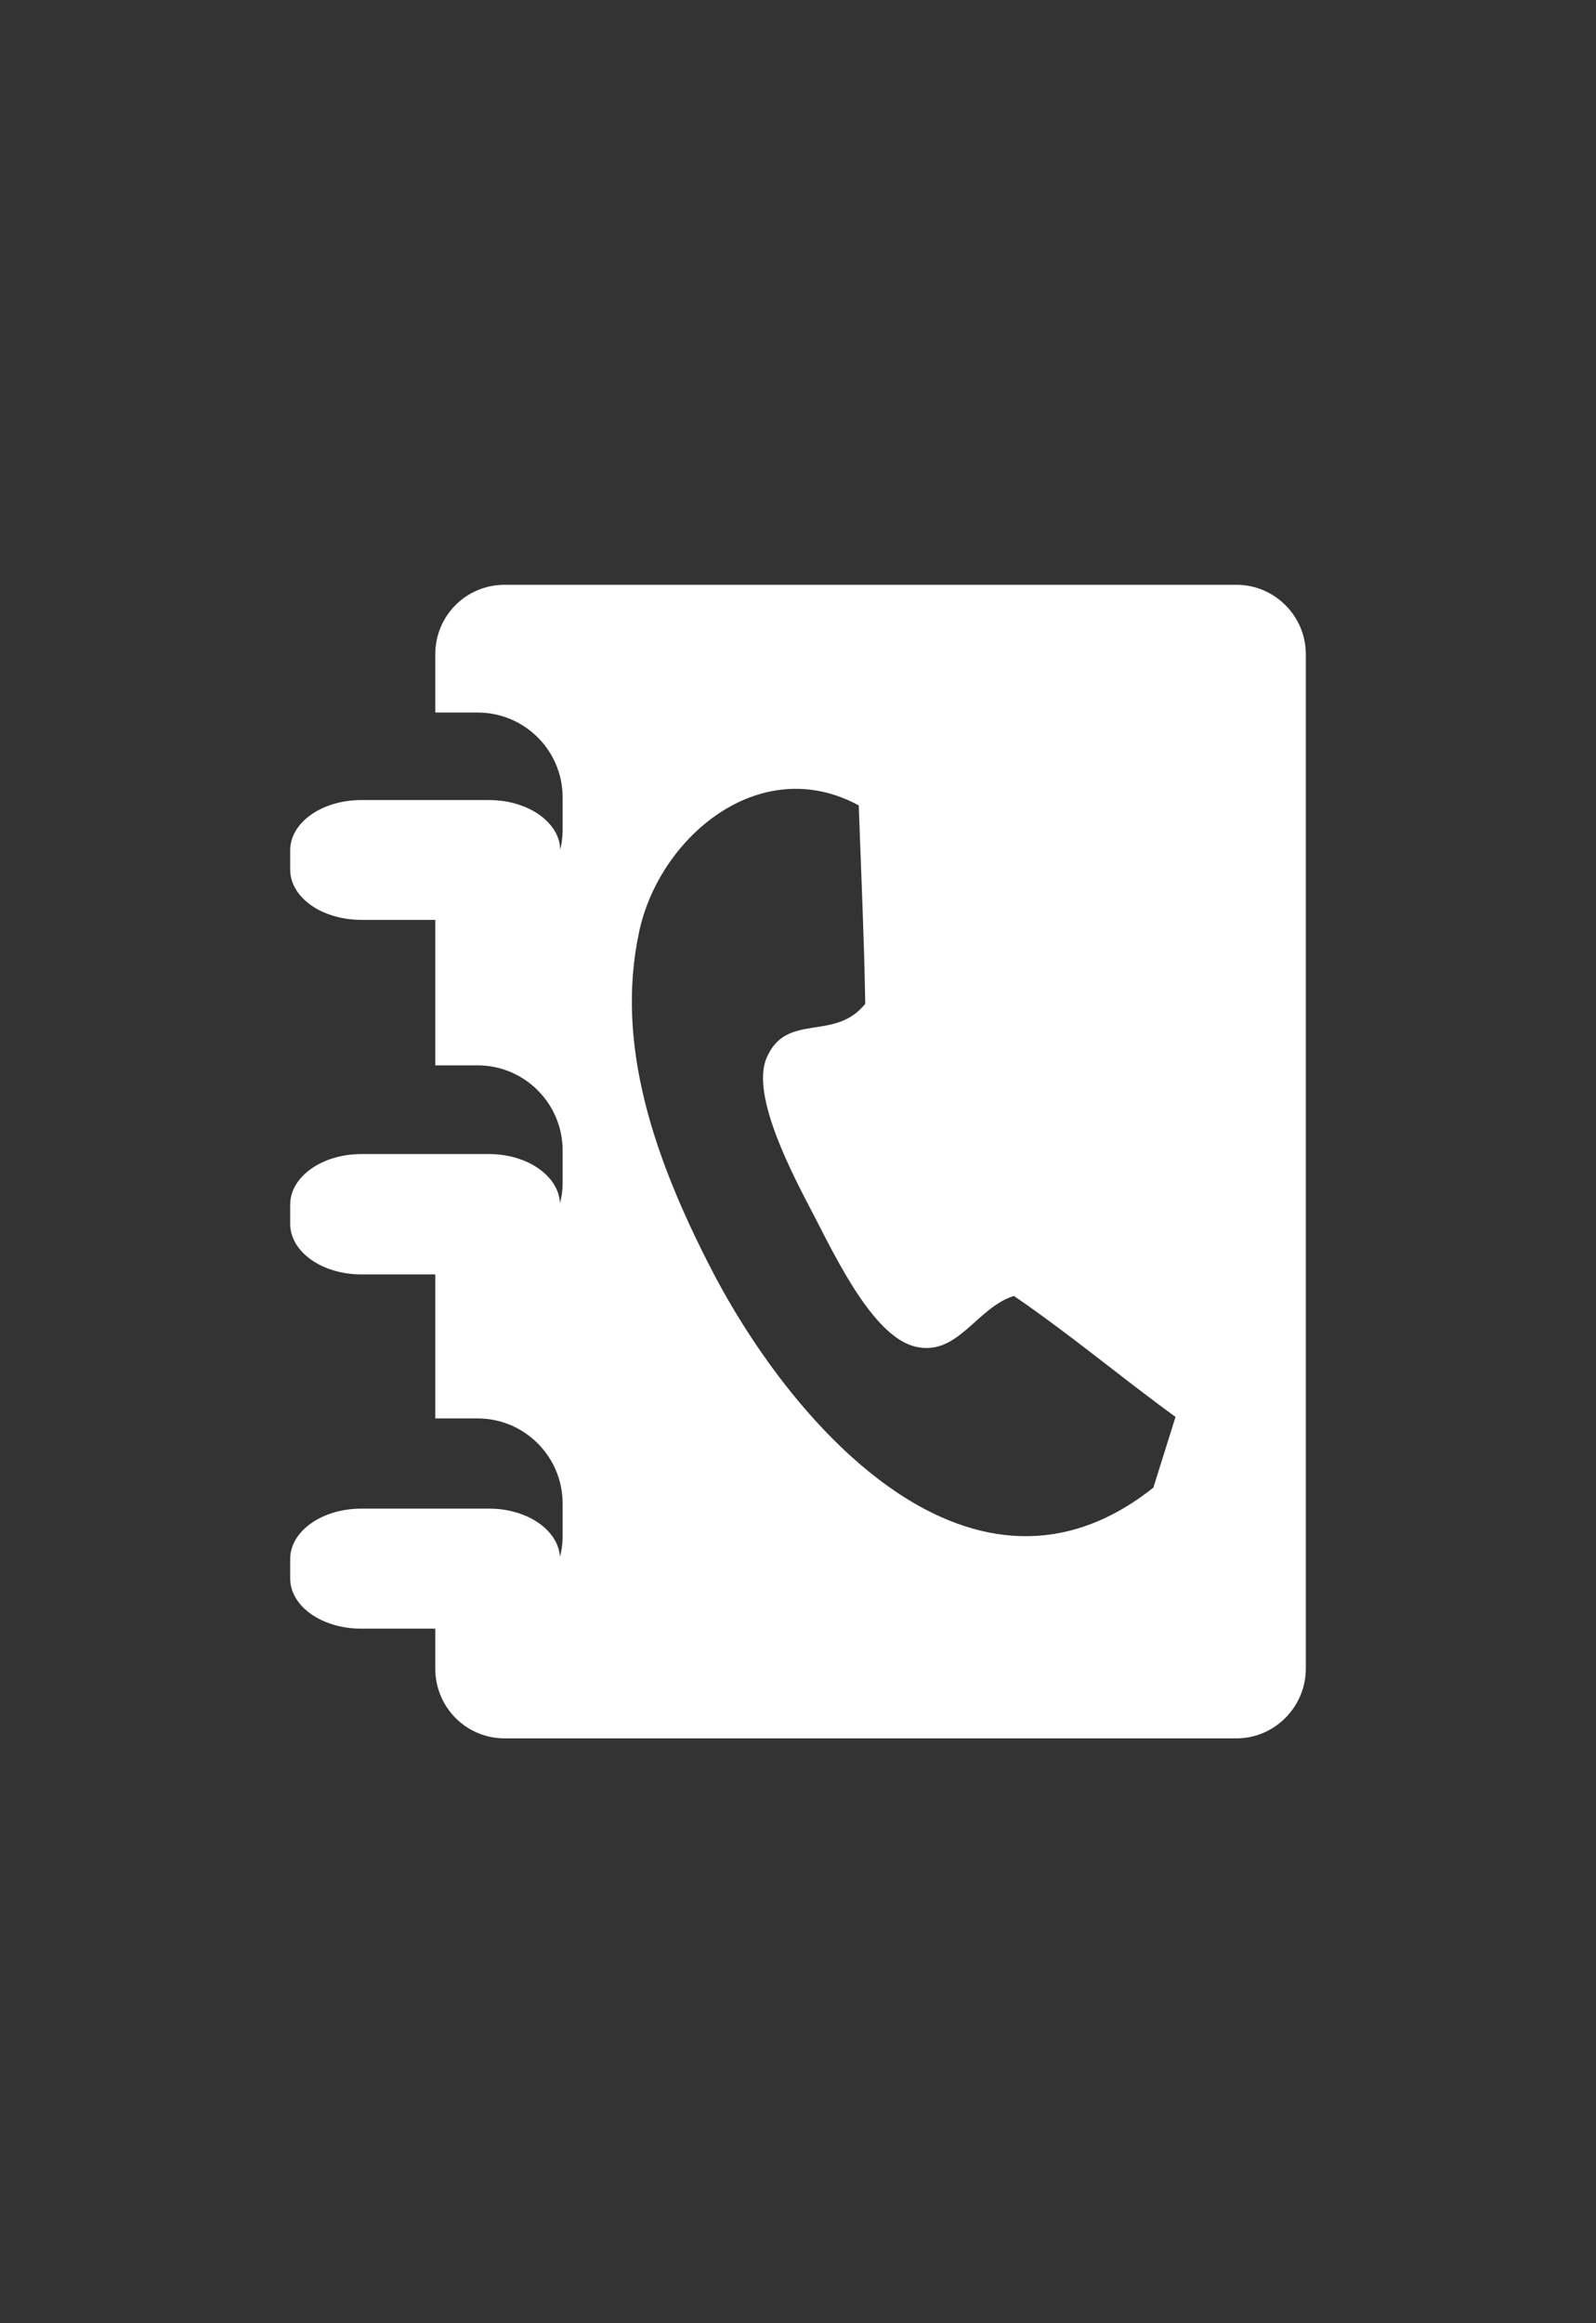
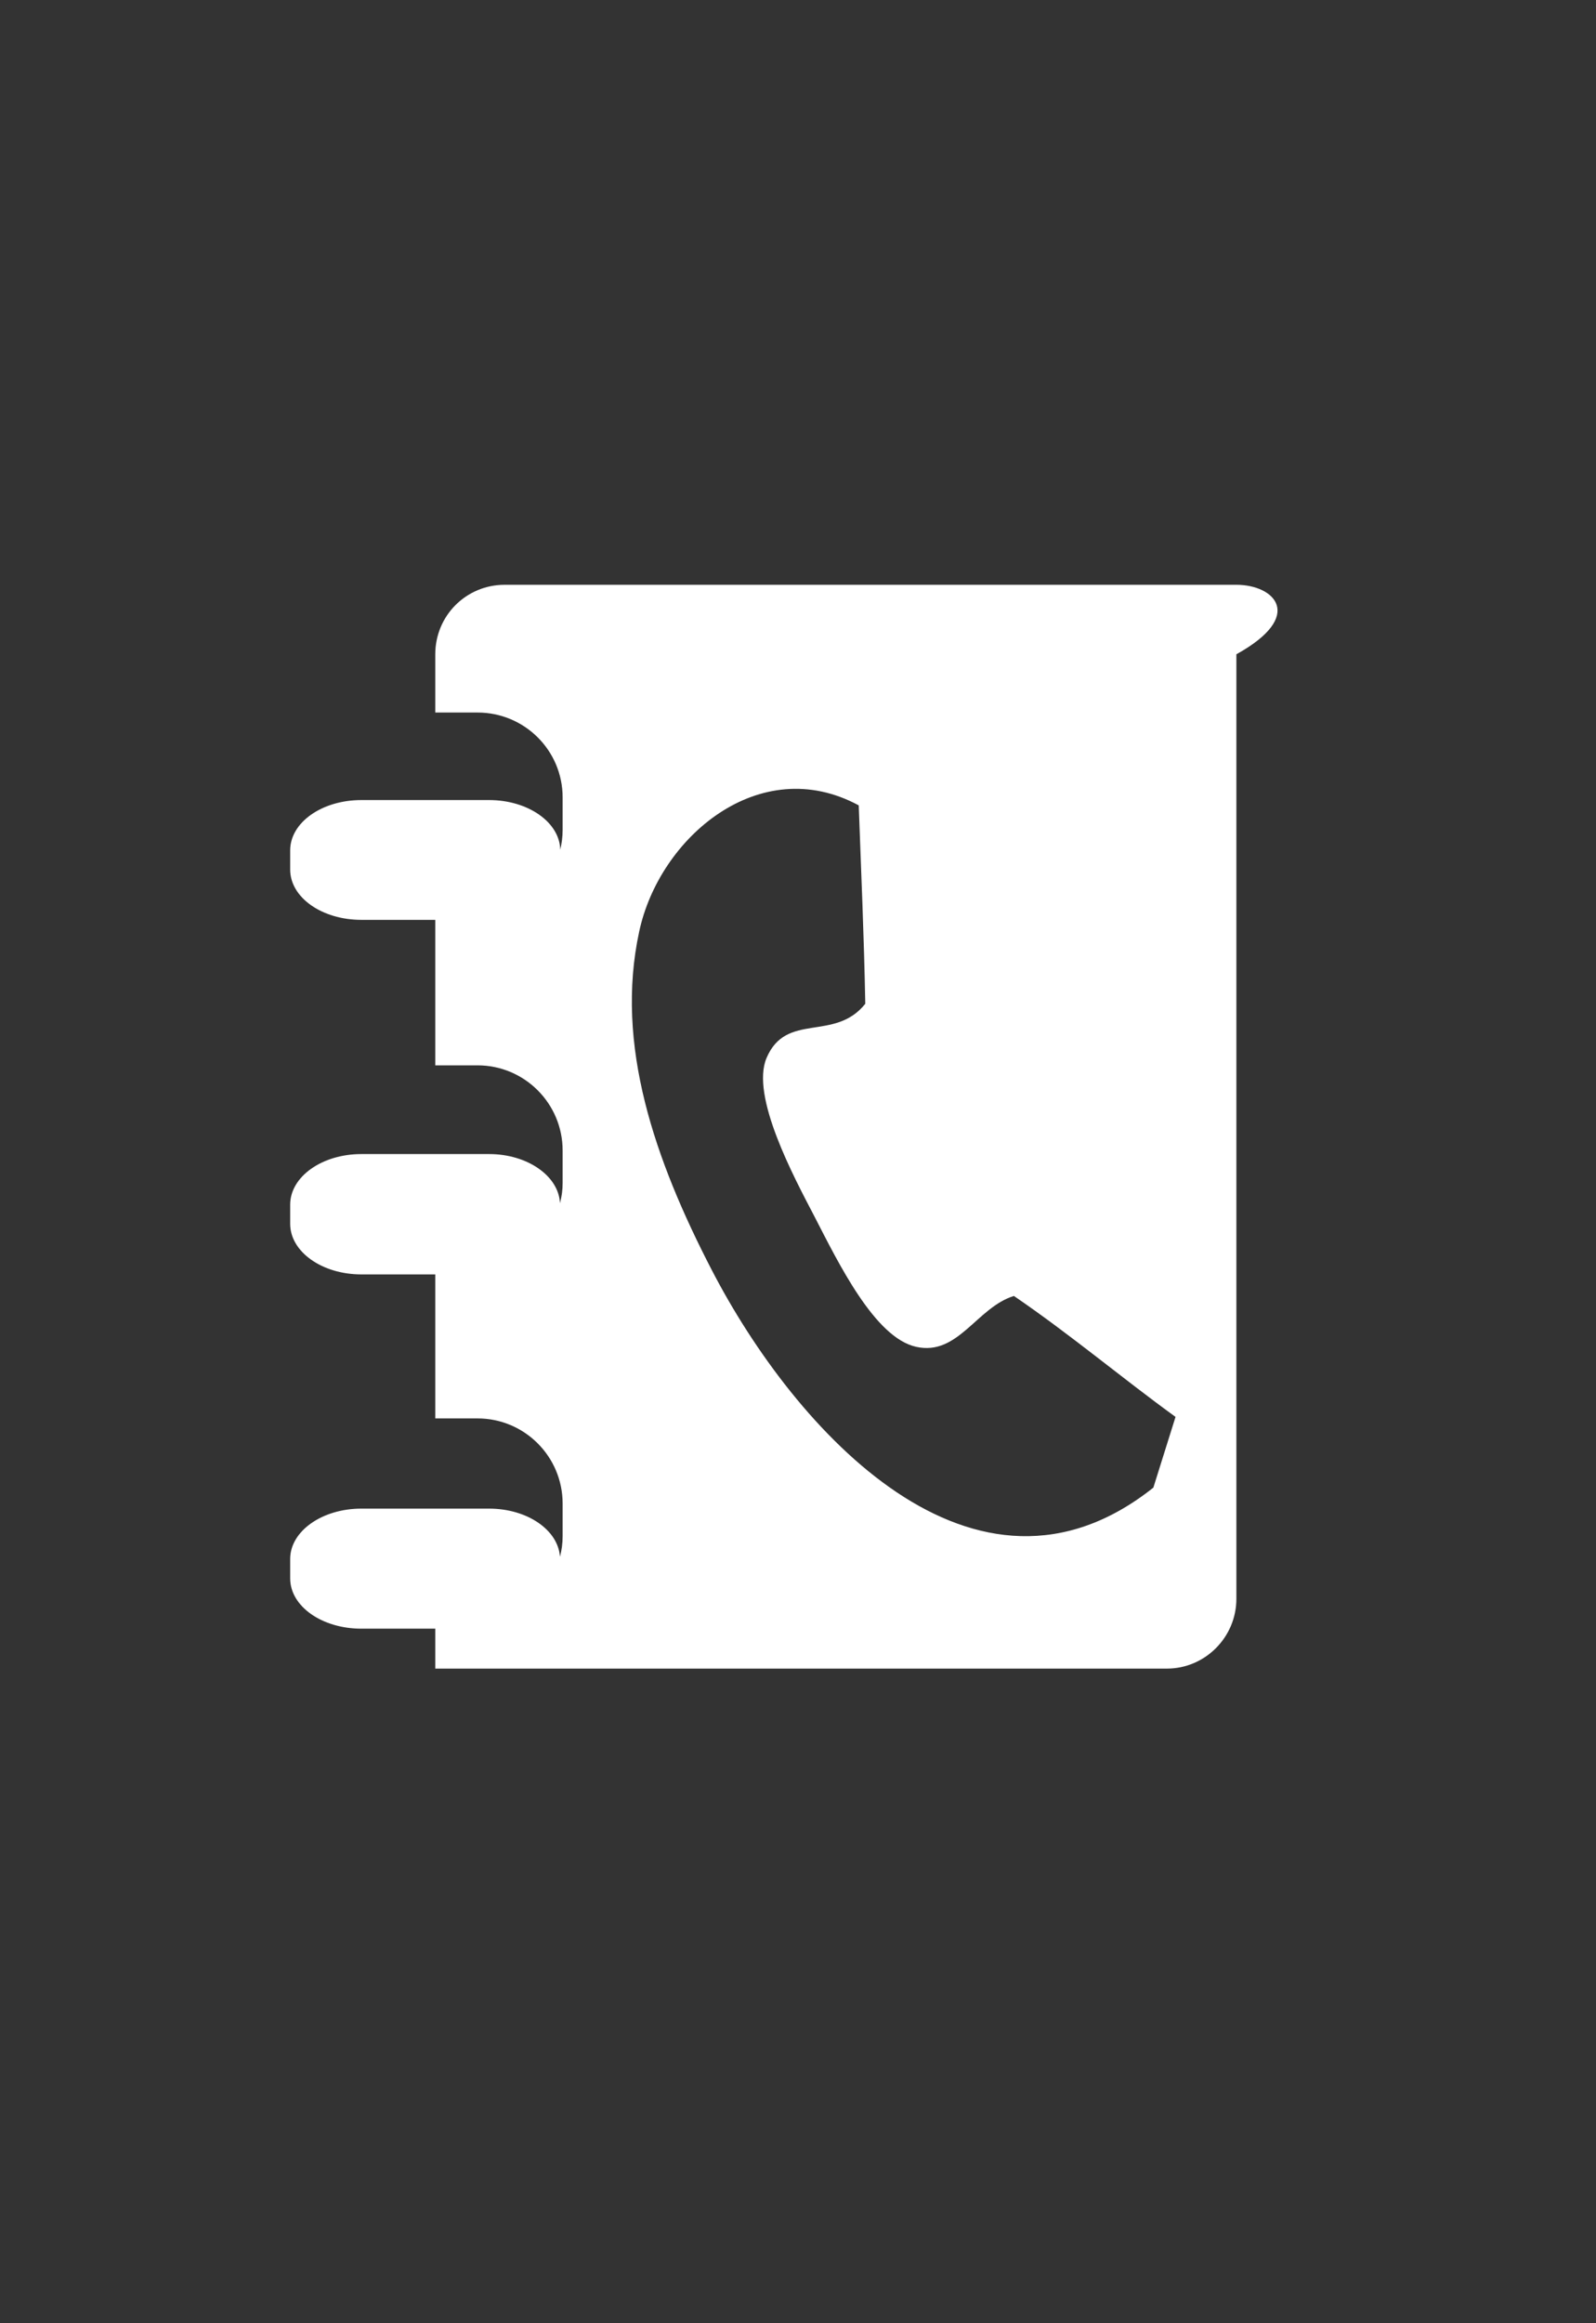
<svg xmlns="http://www.w3.org/2000/svg" version="1.1" x="0px" y="0px" width="55px" height="80px" viewBox="-10 -20.137 55 80" enable-background="new -10 -20.137 55 80" xml:space="preserve">
  <rect x="-10" y="-20.137" width="55" height="80" fill="#333333" stroke="none" />
  <defs>
</defs>
-   <path fill-rule="evenodd" clip-rule="evenodd" fill="#FFFFFF" d="M32.607,0H7.393C6.059,0,5,1.069,5,2.393v2.006h1.456  c1.619,0,2.933,1.304,2.933,2.923v1.12c0,0.234-0.031,0.468-0.082,0.682c-0.021-0.947-1.11-1.711-2.454-1.711H2.454  C1.09,7.413,0,8.187,0,9.145v0.662c0,0.958,1.09,1.731,2.454,1.731H5v5.01h1.456c1.619,0,2.933,1.313,2.933,2.933v1.121  c0,0.233-0.031,0.468-0.092,0.692c-0.041-0.927-1.11-1.691-2.444-1.691H2.454C1.09,19.603,0,20.387,0,21.344v0.662  c0,0.957,1.09,1.741,2.454,1.741H5v4.959h1.456c1.619,0,2.933,1.313,2.933,2.933v1.12c0,0.244-0.031,0.479-0.092,0.713  c-0.061-0.927-1.13-1.66-2.444-1.66H2.454C1.09,31.812,0,32.596,0,33.543v0.672c0,0.958,1.09,1.731,2.454,1.731H5v1.375  c0,1.323,1.059,2.403,2.393,2.403h25.214c1.313,0,2.393-1.08,2.393-2.403V2.393C35,1.069,33.92,0,32.607,0z M29.746,31.089  c-6.151,4.888-12.353-1.955-15.224-7.505c-1.955-3.778-3.34-7.739-2.495-11.64c0.692-3.249,4.155-6.191,7.566-4.348  c0.082,2.281,0.184,4.531,0.225,6.833c-1.06,1.324-2.719,0.265-3.401,1.863c-0.56,1.314,0.937,4.094,1.649,5.458  c0.825,1.599,2.077,4.175,3.503,4.49c1.446,0.326,2.088-1.354,3.371-1.751c1.955,1.334,3.676,2.79,5.57,4.165  C30.254,29.47,30,30.275,29.746,31.089z" />
+   <path fill-rule="evenodd" clip-rule="evenodd" fill="#FFFFFF" d="M32.607,0H7.393C6.059,0,5,1.069,5,2.393v2.006h1.456  c1.619,0,2.933,1.304,2.933,2.923v1.12c0,0.234-0.031,0.468-0.082,0.682c-0.021-0.947-1.11-1.711-2.454-1.711H2.454  C1.09,7.413,0,8.187,0,9.145v0.662c0,0.958,1.09,1.731,2.454,1.731H5v5.01h1.456c1.619,0,2.933,1.313,2.933,2.933v1.121  c0,0.233-0.031,0.468-0.092,0.692c-0.041-0.927-1.11-1.691-2.444-1.691H2.454C1.09,19.603,0,20.387,0,21.344v0.662  c0,0.957,1.09,1.741,2.454,1.741H5v4.959h1.456c1.619,0,2.933,1.313,2.933,2.933v1.12c0,0.244-0.031,0.479-0.092,0.713  c-0.061-0.927-1.13-1.66-2.444-1.66H2.454C1.09,31.812,0,32.596,0,33.543v0.672c0,0.958,1.09,1.731,2.454,1.731H5v1.375  h25.214c1.313,0,2.393-1.08,2.393-2.403V2.393C35,1.069,33.92,0,32.607,0z M29.746,31.089  c-6.151,4.888-12.353-1.955-15.224-7.505c-1.955-3.778-3.34-7.739-2.495-11.64c0.692-3.249,4.155-6.191,7.566-4.348  c0.082,2.281,0.184,4.531,0.225,6.833c-1.06,1.324-2.719,0.265-3.401,1.863c-0.56,1.314,0.937,4.094,1.649,5.458  c0.825,1.599,2.077,4.175,3.503,4.49c1.446,0.326,2.088-1.354,3.371-1.751c1.955,1.334,3.676,2.79,5.57,4.165  C30.254,29.47,30,30.275,29.746,31.089z" />
</svg>